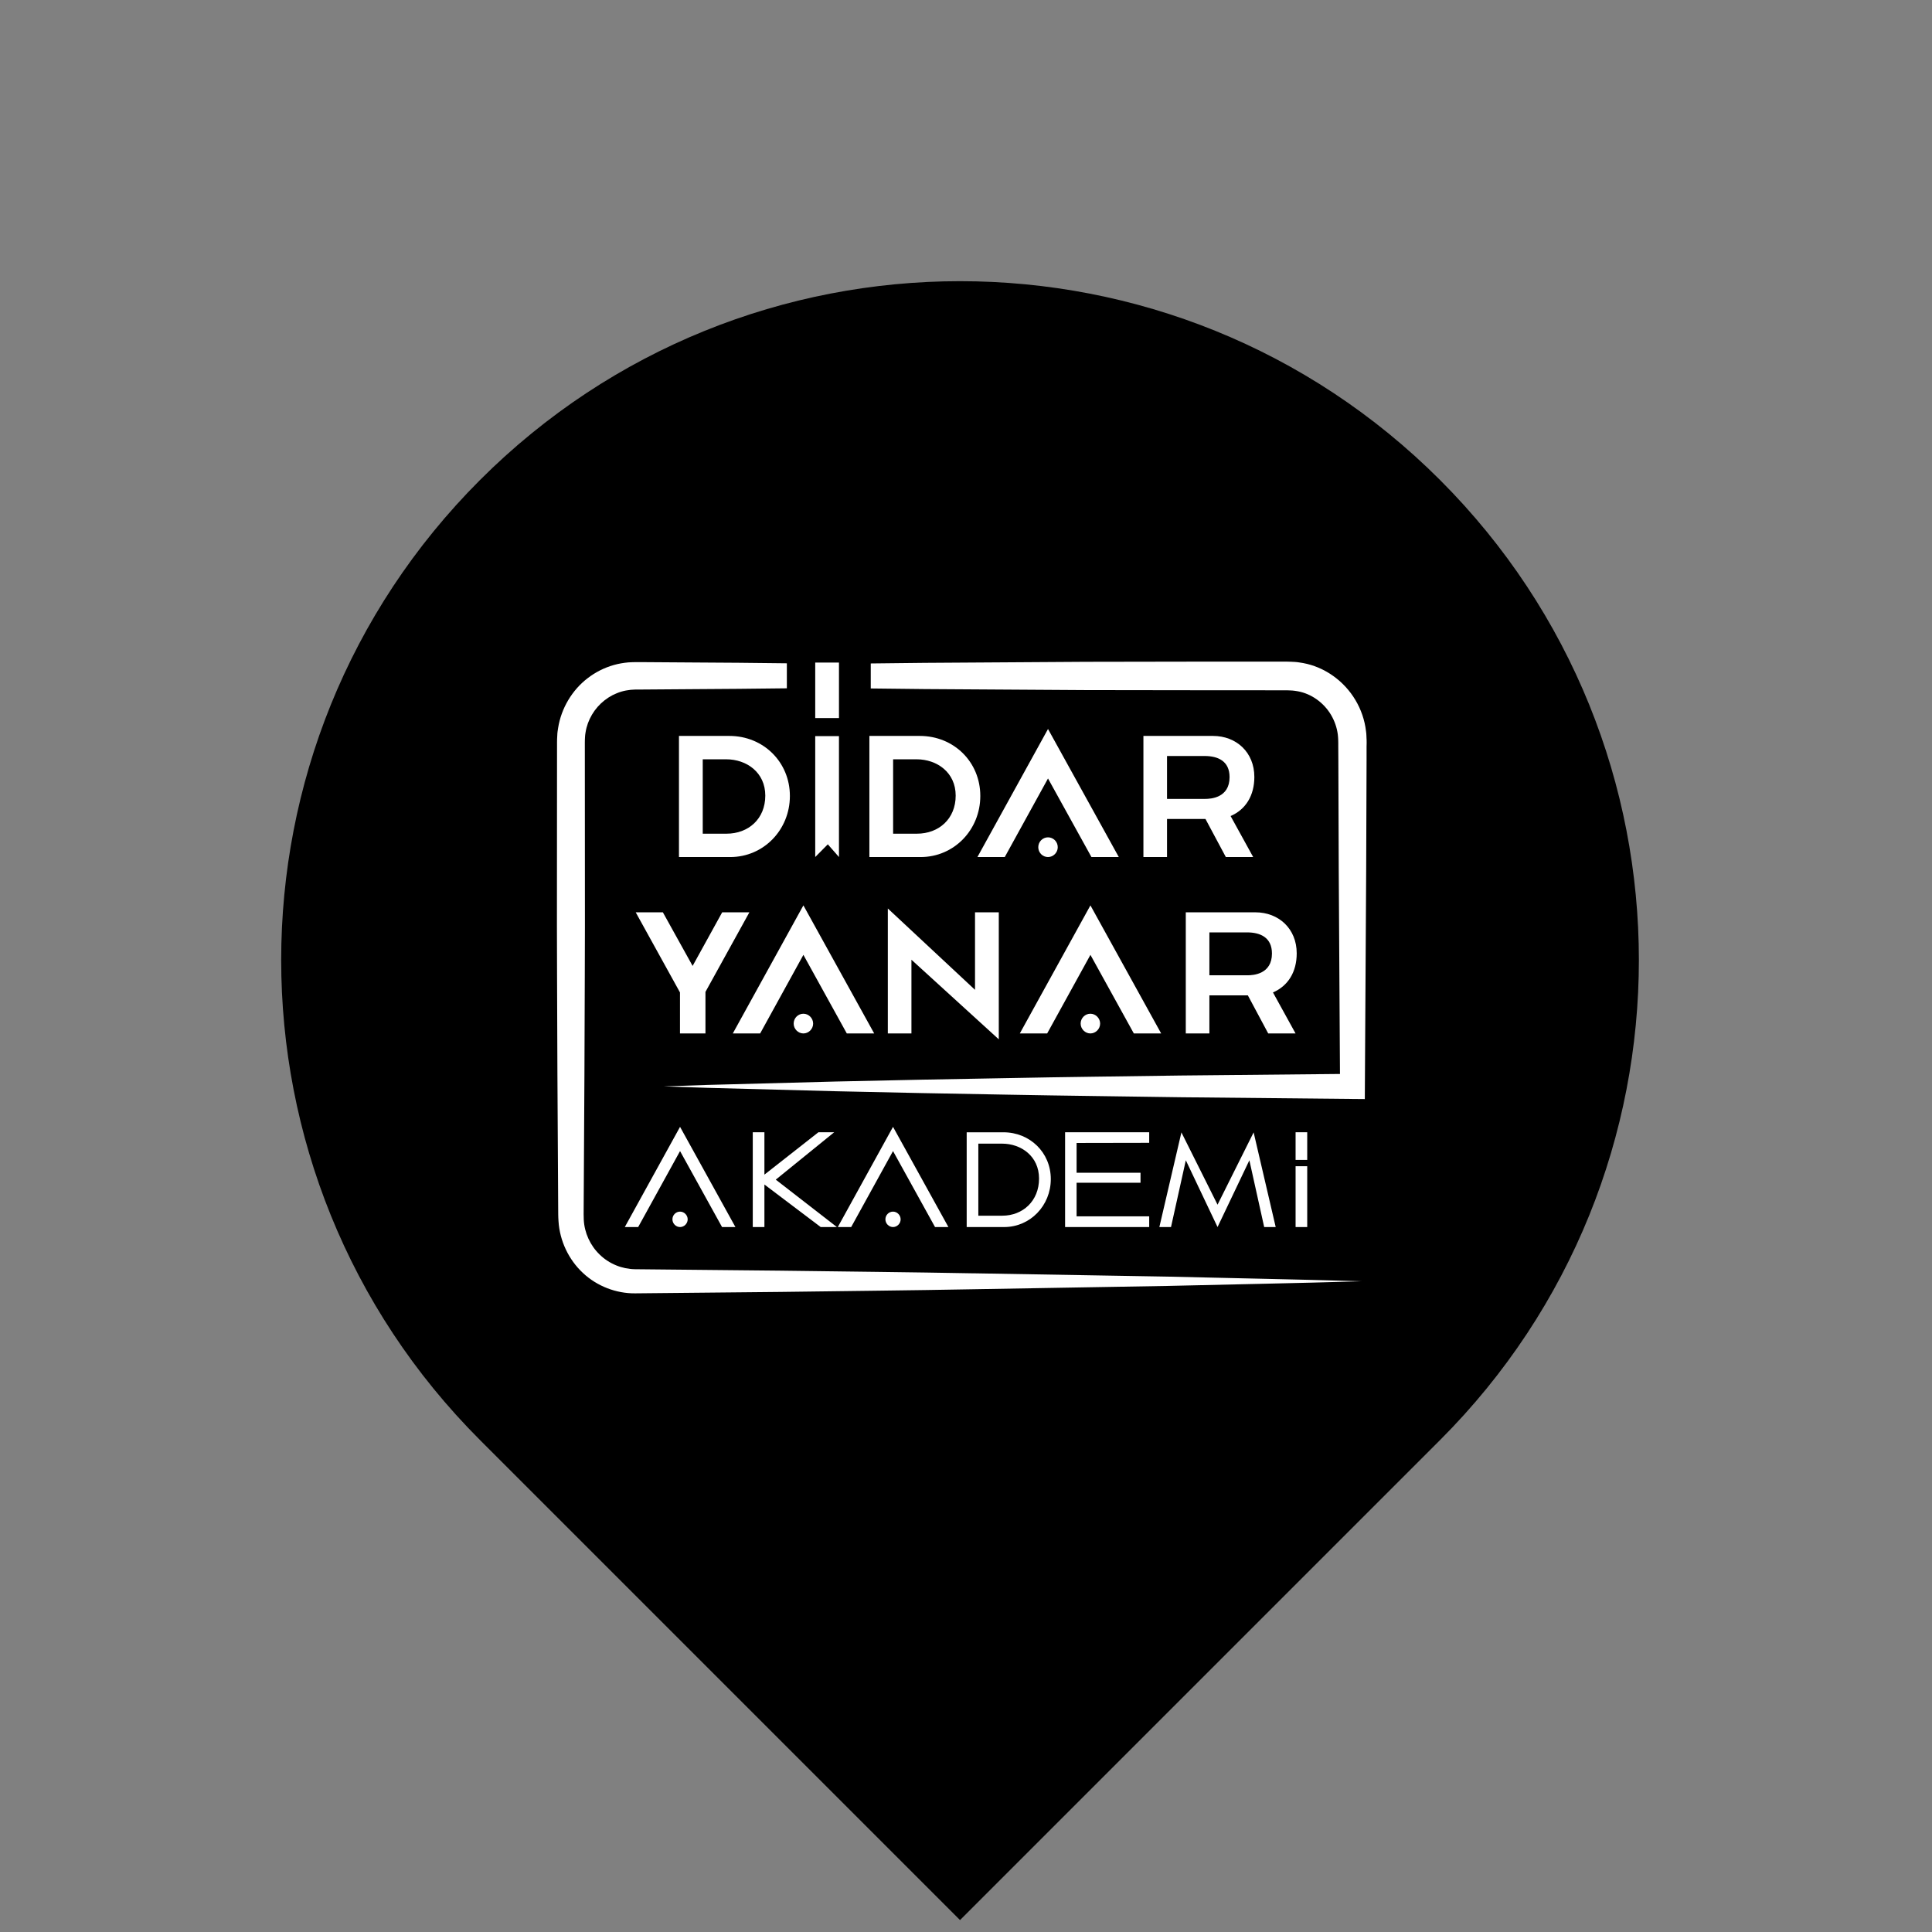
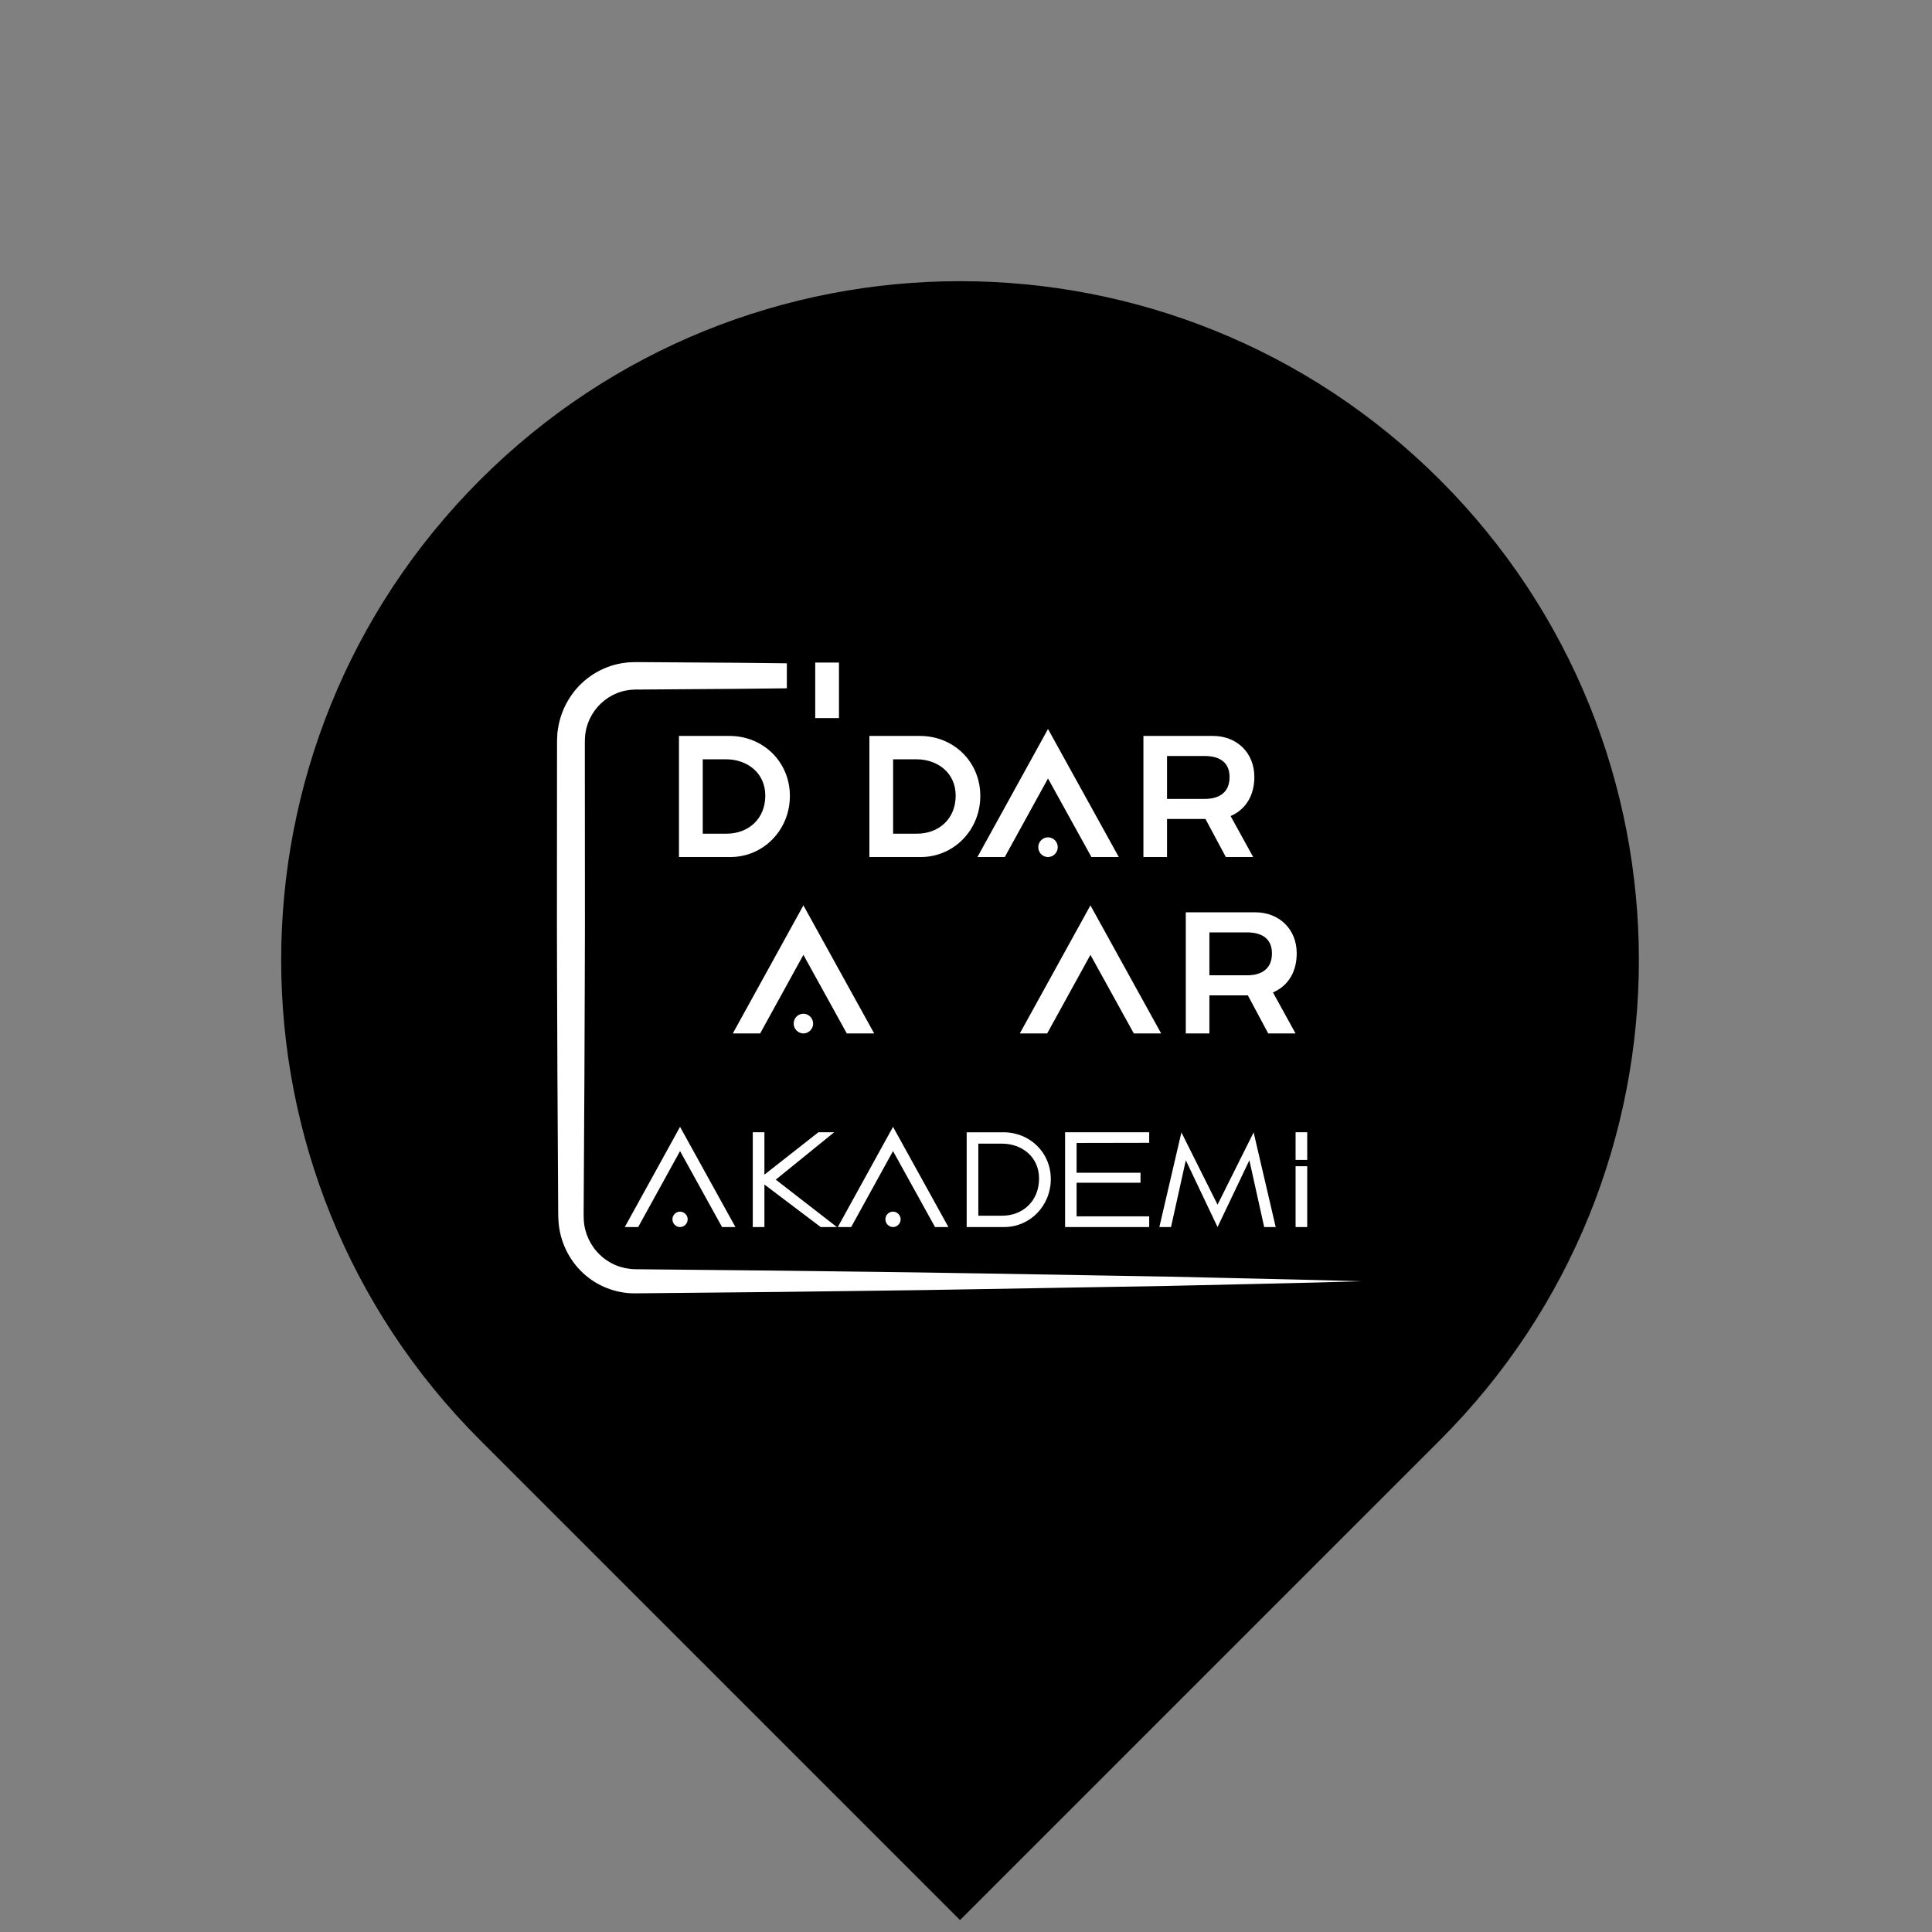
<svg xmlns="http://www.w3.org/2000/svg" width="141" height="141" viewBox="0 0 141 141" fill="none">
  <rect x="0" y="0" width="141" height="141" fill="#808080" stroke="none" />
  <g id="Group 455">
    <path id="Rectangle 1085" d="M70.064 140.129L35.032 105.097C15.684 85.749 15.684 54.38 35.032 35.032C54.38 15.684 85.749 15.684 105.097 35.032C124.445 54.38 124.445 85.749 105.097 105.097L70.064 140.129Z" fill="black" />
    <g id="Vector">
      <path d="M49.075 88.989C49.075 89.296 49.33 89.552 49.631 89.552C49.933 89.552 50.188 89.294 50.188 88.989C50.188 88.684 49.933 88.426 49.631 88.426C49.33 88.426 49.075 88.673 49.075 88.989Z" fill="white" />
      <path d="M53.672 89.552L49.631 82.239L45.599 89.552H46.575L49.631 84.007L52.696 89.552H53.672Z" fill="white" />
      <path d="M54.938 82.633V89.552H55.788V86.447L59.895 89.552H61.077L56.617 86.092L60.881 82.633H59.73L55.788 85.727V82.633H54.938Z" fill="white" />
      <path d="M69.216 89.552L65.174 82.239L61.144 89.552H62.12L65.174 84.007L68.24 89.552H69.216Z" fill="white" />
      <path d="M64.618 88.989C64.618 89.296 64.872 89.552 65.174 89.552C65.475 89.552 65.73 89.294 65.73 88.989C65.73 88.684 65.475 88.426 65.174 88.426C64.872 88.426 64.618 88.673 64.618 88.989Z" fill="white" />
      <path d="M76.689 86.053C76.689 84.106 75.157 82.636 73.233 82.636H70.55V89.552H73.282C75.185 89.552 76.689 87.99 76.689 86.053ZM71.4 88.72V83.465H73.138C74.513 83.465 75.831 84.374 75.831 86.014C75.831 87.654 74.642 88.723 73.148 88.723H71.403L71.4 88.72Z" fill="white" />
      <path d="M83.87 83.405V82.633H77.732V89.552H83.87V88.77H78.571V86.319H83.237V85.589H78.571V83.415L83.87 83.405Z" fill="white" />
      <path d="M86.543 84.679L88.858 89.552L91.181 84.679L92.262 89.552H93.102L91.492 82.643L88.858 87.92L86.221 82.643L84.612 89.552H85.462L86.543 84.679Z" fill="white" />
      <path d="M95.403 85.112H94.554V89.552H95.403V85.112Z" fill="white" />
      <path d="M95.403 82.633H94.554V84.651H95.403V82.633Z" fill="white" />
      <path d="M71.096 92.93C66.384 92.842 61.672 92.8 56.96 92.735L46.359 92.63C45.391 92.62 44.453 92.232 43.766 91.562C43.073 90.897 42.651 89.969 42.604 89.012C42.589 88.798 42.597 88.467 42.597 88.175L42.653 78.337C42.664 73.566 42.7 68.796 42.687 64.025L42.682 54.186C42.679 54.022 42.692 53.933 42.694 53.808C42.694 53.691 42.718 53.576 42.733 53.462C42.875 52.539 43.385 51.686 44.118 51.113C44.481 50.826 44.901 50.607 45.344 50.477C45.566 50.409 45.795 50.37 46.026 50.344L46.382 50.323H46.825L50.358 50.297C52.714 50.286 55.07 50.263 57.426 50.234V48.409C55.07 48.378 52.714 48.357 50.358 48.347L46.825 48.323H46.382C46.22 48.323 46.029 48.334 45.856 48.342C45.501 48.376 45.148 48.433 44.803 48.532C44.113 48.725 43.462 49.053 42.893 49.491C41.749 50.364 40.959 51.694 40.732 53.13C40.704 53.31 40.673 53.49 40.671 53.67C40.663 53.842 40.647 54.051 40.653 54.186L40.647 64.025C40.635 68.796 40.668 73.566 40.681 78.337L40.737 88.175C40.743 88.48 40.732 88.746 40.761 89.127C40.848 90.553 41.502 91.932 42.535 92.894C43.56 93.864 44.968 94.406 46.359 94.39L56.96 94.286C61.672 94.221 66.384 94.179 71.096 94.09L85.232 93.848C89.945 93.733 94.657 93.652 99.369 93.509C94.657 93.368 89.945 93.285 85.232 93.17L71.096 92.928V92.93Z" fill="white" />
-       <path d="M51.485 75.422V72.39L54.691 66.582H52.706L50.548 70.495L48.377 66.582H46.395L49.626 72.43V75.422H51.485Z" fill="white" />
      <path d="M55.477 75.422L58.633 69.687L61.8 75.422H63.799L58.633 66.076L53.481 75.422H55.477Z" fill="white" />
      <path d="M57.923 74.703C57.923 75.094 58.247 75.422 58.633 75.422C59.02 75.422 59.344 75.094 59.344 74.703C59.344 74.312 59.02 73.983 58.633 73.983C58.247 73.983 57.923 74.299 57.923 74.703Z" fill="white" />
-       <path d="M71.158 72.239L64.795 66.303V75.422H66.518V70.042L72.893 75.852V66.582H71.158V72.239Z" fill="white" />
-       <path d="M78.867 74.703C78.867 75.094 79.192 75.422 79.578 75.422C79.964 75.422 80.289 75.094 80.289 74.703C80.289 74.312 79.964 73.983 79.578 73.983C79.192 73.983 78.867 74.299 78.867 74.703Z" fill="white" />
      <path d="M74.428 75.422H76.424L79.581 69.687L82.748 75.422H84.743L79.581 66.076L74.428 75.422Z" fill="white" />
      <path d="M94.636 69.575C94.636 67.781 93.326 66.582 91.618 66.582H86.54V75.422H88.263V72.643H91.07L92.556 75.422H94.551L92.903 72.43C94.013 71.95 94.636 70.928 94.636 69.575ZM91.044 71.178H88.263V68.047H91.008C91.994 68.047 92.829 68.425 92.829 69.588C92.829 71.103 91.456 71.178 91.044 71.178Z" fill="white" />
-       <path d="M99.734 53.965C99.722 53.764 99.727 53.561 99.693 53.362C99.601 52.56 99.333 51.778 98.918 51.087C98.097 49.702 96.686 48.683 95.105 48.391C94.906 48.362 94.711 48.321 94.513 48.31L94.214 48.295C94.116 48.289 94.008 48.284 93.936 48.287H87.073L79.233 48.3L67.471 48.376L63.549 48.42V50.245L67.471 50.289L79.233 50.364L87.073 50.375H90.995L92.955 50.38H93.936C94.026 50.38 94.082 50.385 94.147 50.388L94.337 50.398C94.466 50.404 94.59 50.435 94.716 50.451C95.718 50.633 96.616 51.29 97.139 52.171C97.399 52.612 97.572 53.104 97.636 53.615C97.659 53.743 97.651 53.873 97.664 54.001C97.669 54.059 97.669 54.15 97.669 54.231V54.478L97.675 55.471L97.703 63.41L97.793 78.379L86.139 78.493C81.949 78.556 77.76 78.597 73.573 78.681C69.384 78.749 65.194 78.837 61.008 78.931L51.583 79.181L48.442 79.286L51.583 79.39L61.008 79.64C65.197 79.734 69.386 79.823 73.573 79.891C77.763 79.971 81.952 80.013 86.139 80.078L98.704 80.203L99.606 80.211L99.706 63.407L99.734 55.469V54.476L99.74 54.228C99.74 54.145 99.74 54.069 99.737 53.962L99.734 53.965Z" fill="white" />
      <path d="M53.231 53.709H49.552V62.549H53.293C55.726 62.549 57.647 60.565 57.647 58.091C57.647 55.617 55.713 53.709 53.231 53.709ZM53.02 60.844H51.287V55.414H52.997C54.493 55.414 55.852 56.373 55.852 58.065C55.852 59.757 54.629 60.844 53.02 60.844Z" fill="white" />
      <path d="M71.544 58.091C71.544 55.604 69.61 53.709 67.128 53.709H63.449V62.549H67.19C69.623 62.549 71.544 60.565 71.544 58.091ZM65.181 60.844V55.414H66.891C68.387 55.414 69.747 56.373 69.747 58.065C69.747 59.757 68.524 60.844 66.914 60.844H65.181Z" fill="white" />
      <path d="M71.333 62.549H73.329L76.485 56.814L79.655 62.549H81.651L76.485 53.203L71.333 62.549Z" fill="white" />
      <path d="M77.196 61.83C77.196 61.426 76.872 61.11 76.485 61.11C76.099 61.11 75.775 61.426 75.775 61.83C75.775 62.234 76.099 62.549 76.485 62.549C76.872 62.549 77.196 62.221 77.196 61.83Z" fill="white" />
      <path d="M91.544 56.702C91.544 54.908 90.233 53.709 88.526 53.709H83.448V62.549H85.171V59.77H87.977L89.463 62.549H91.459L89.811 59.556C90.921 59.077 91.544 58.052 91.544 56.702ZM87.952 58.305H85.171V55.174H87.915C88.902 55.174 89.736 55.552 89.736 56.715C89.736 58.23 88.364 58.305 87.952 58.305Z" fill="white" />
-       <path d="M61.229 62.547V53.722H59.496V62.547L60.415 61.619L61.229 62.547Z" fill="white" />
      <path d="M61.229 48.355H59.496V52.406H61.229V48.355Z" fill="white" />
    </g>
  </g>
</svg>